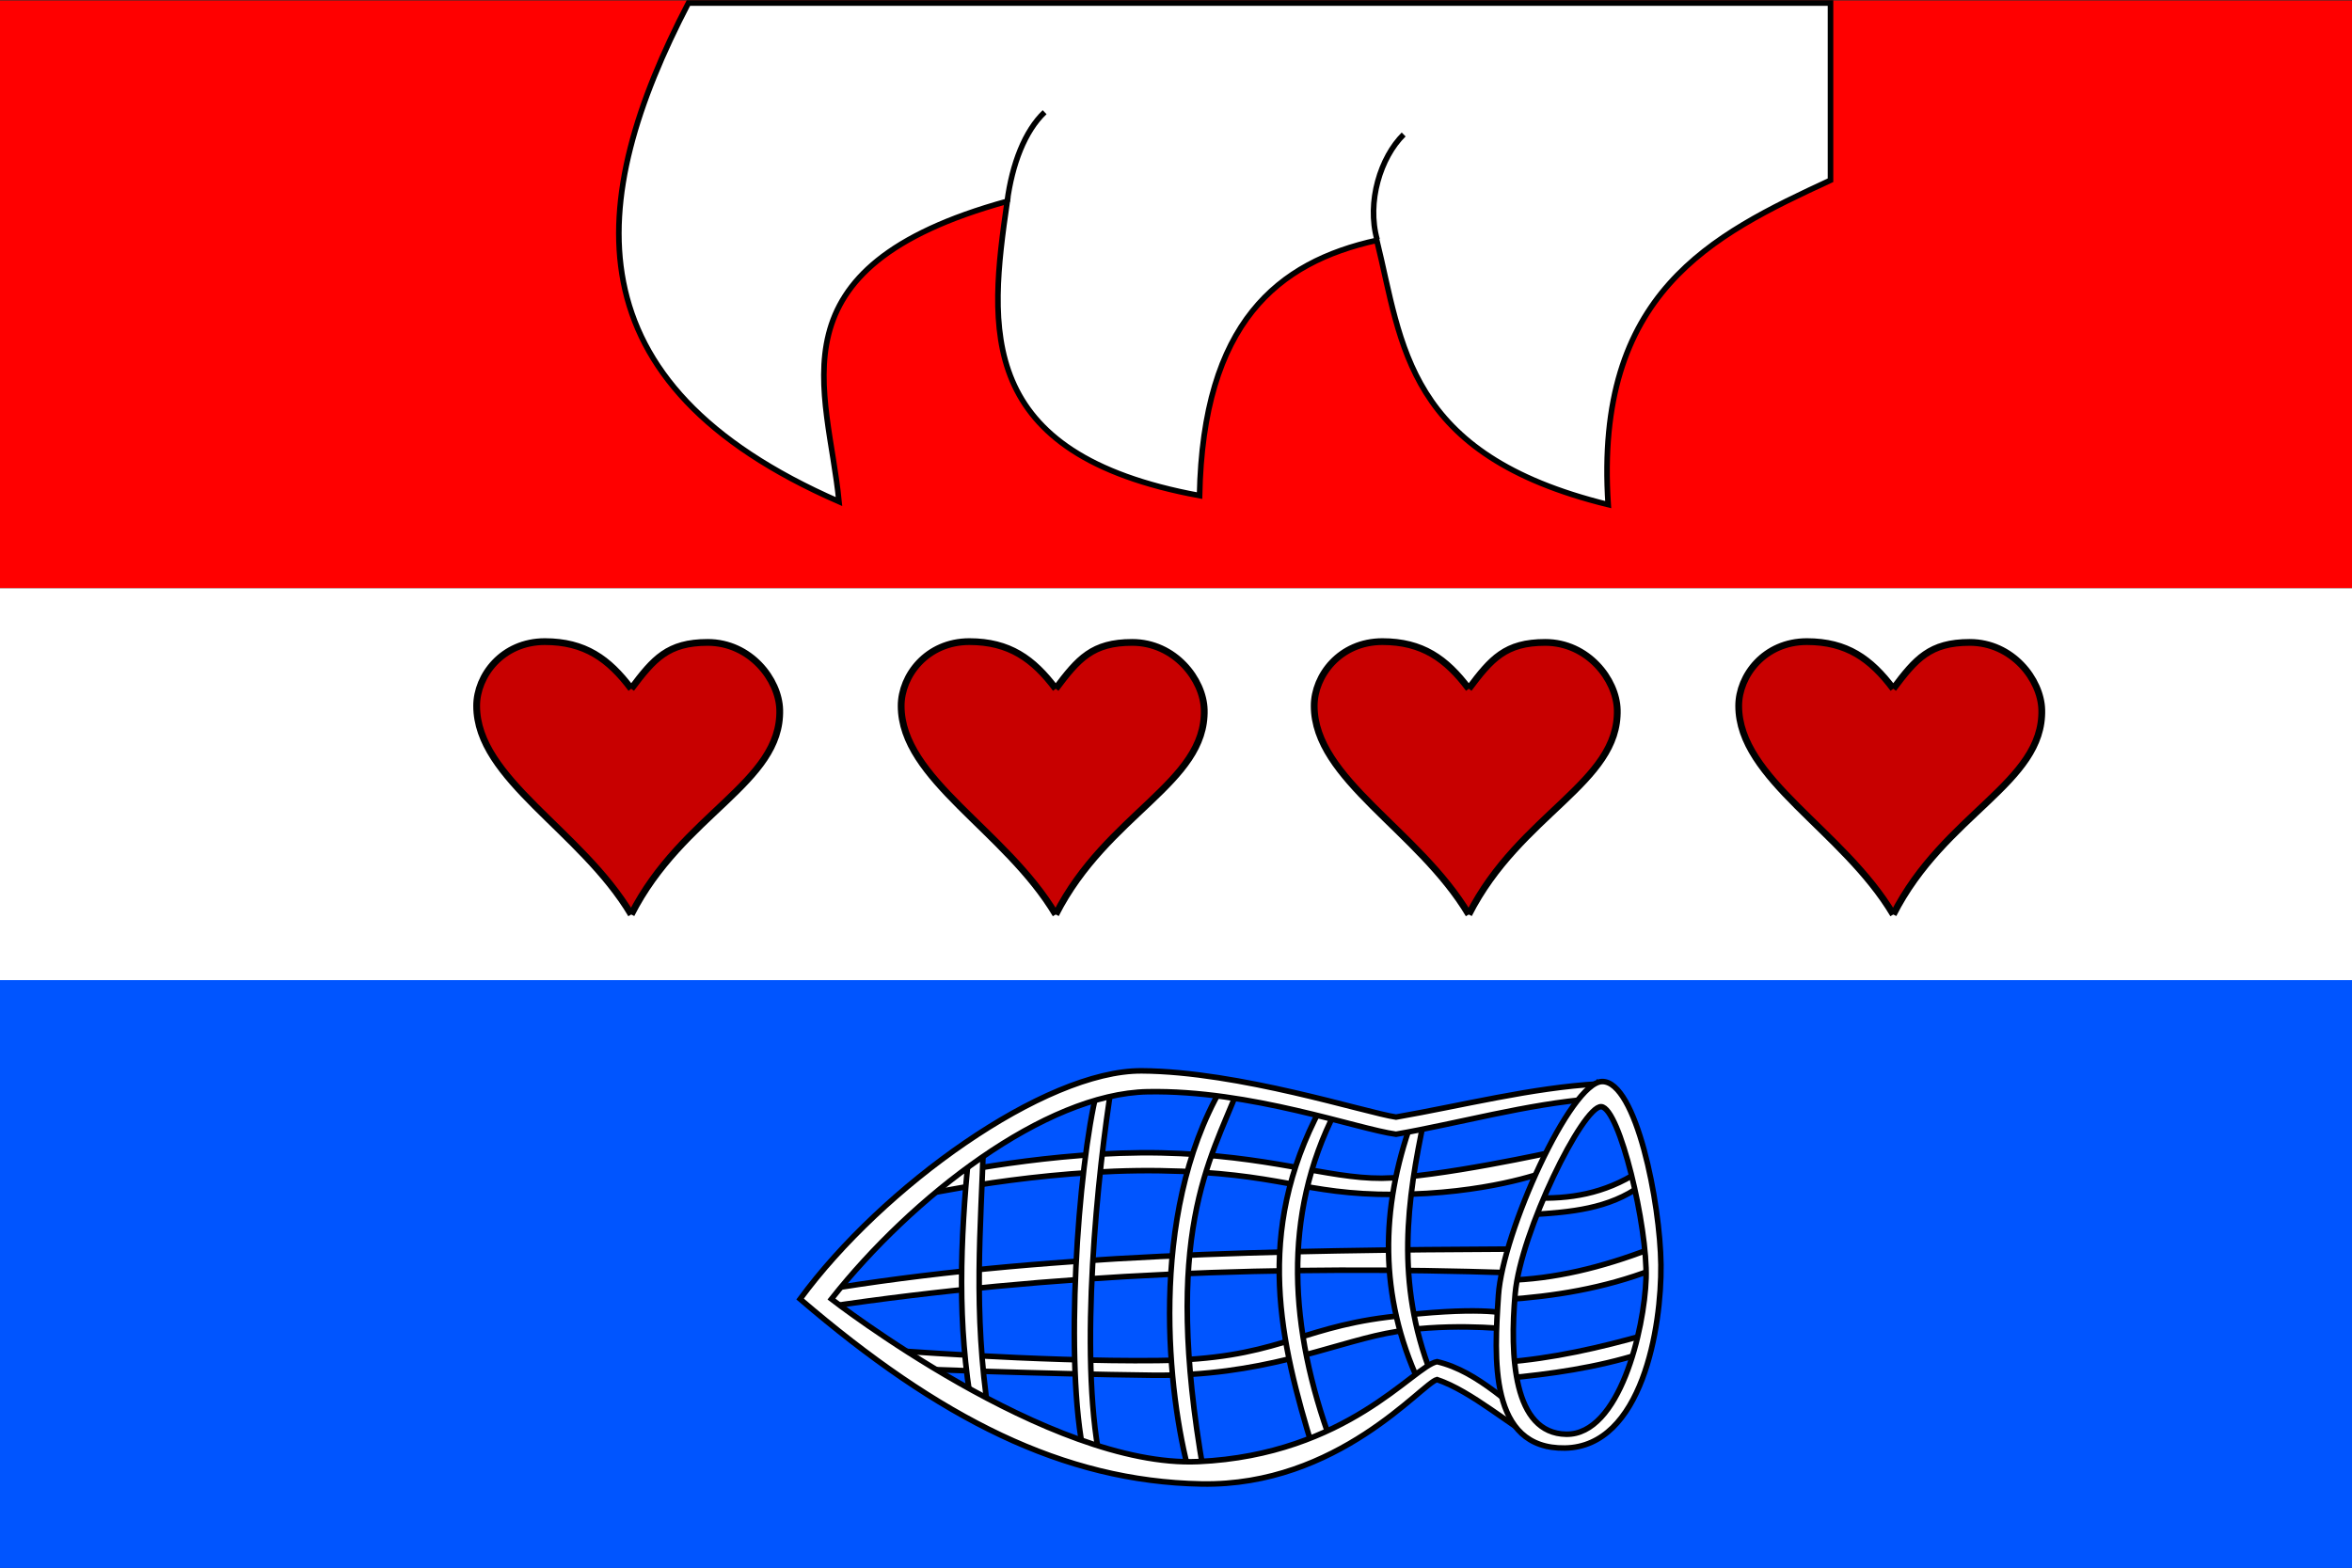
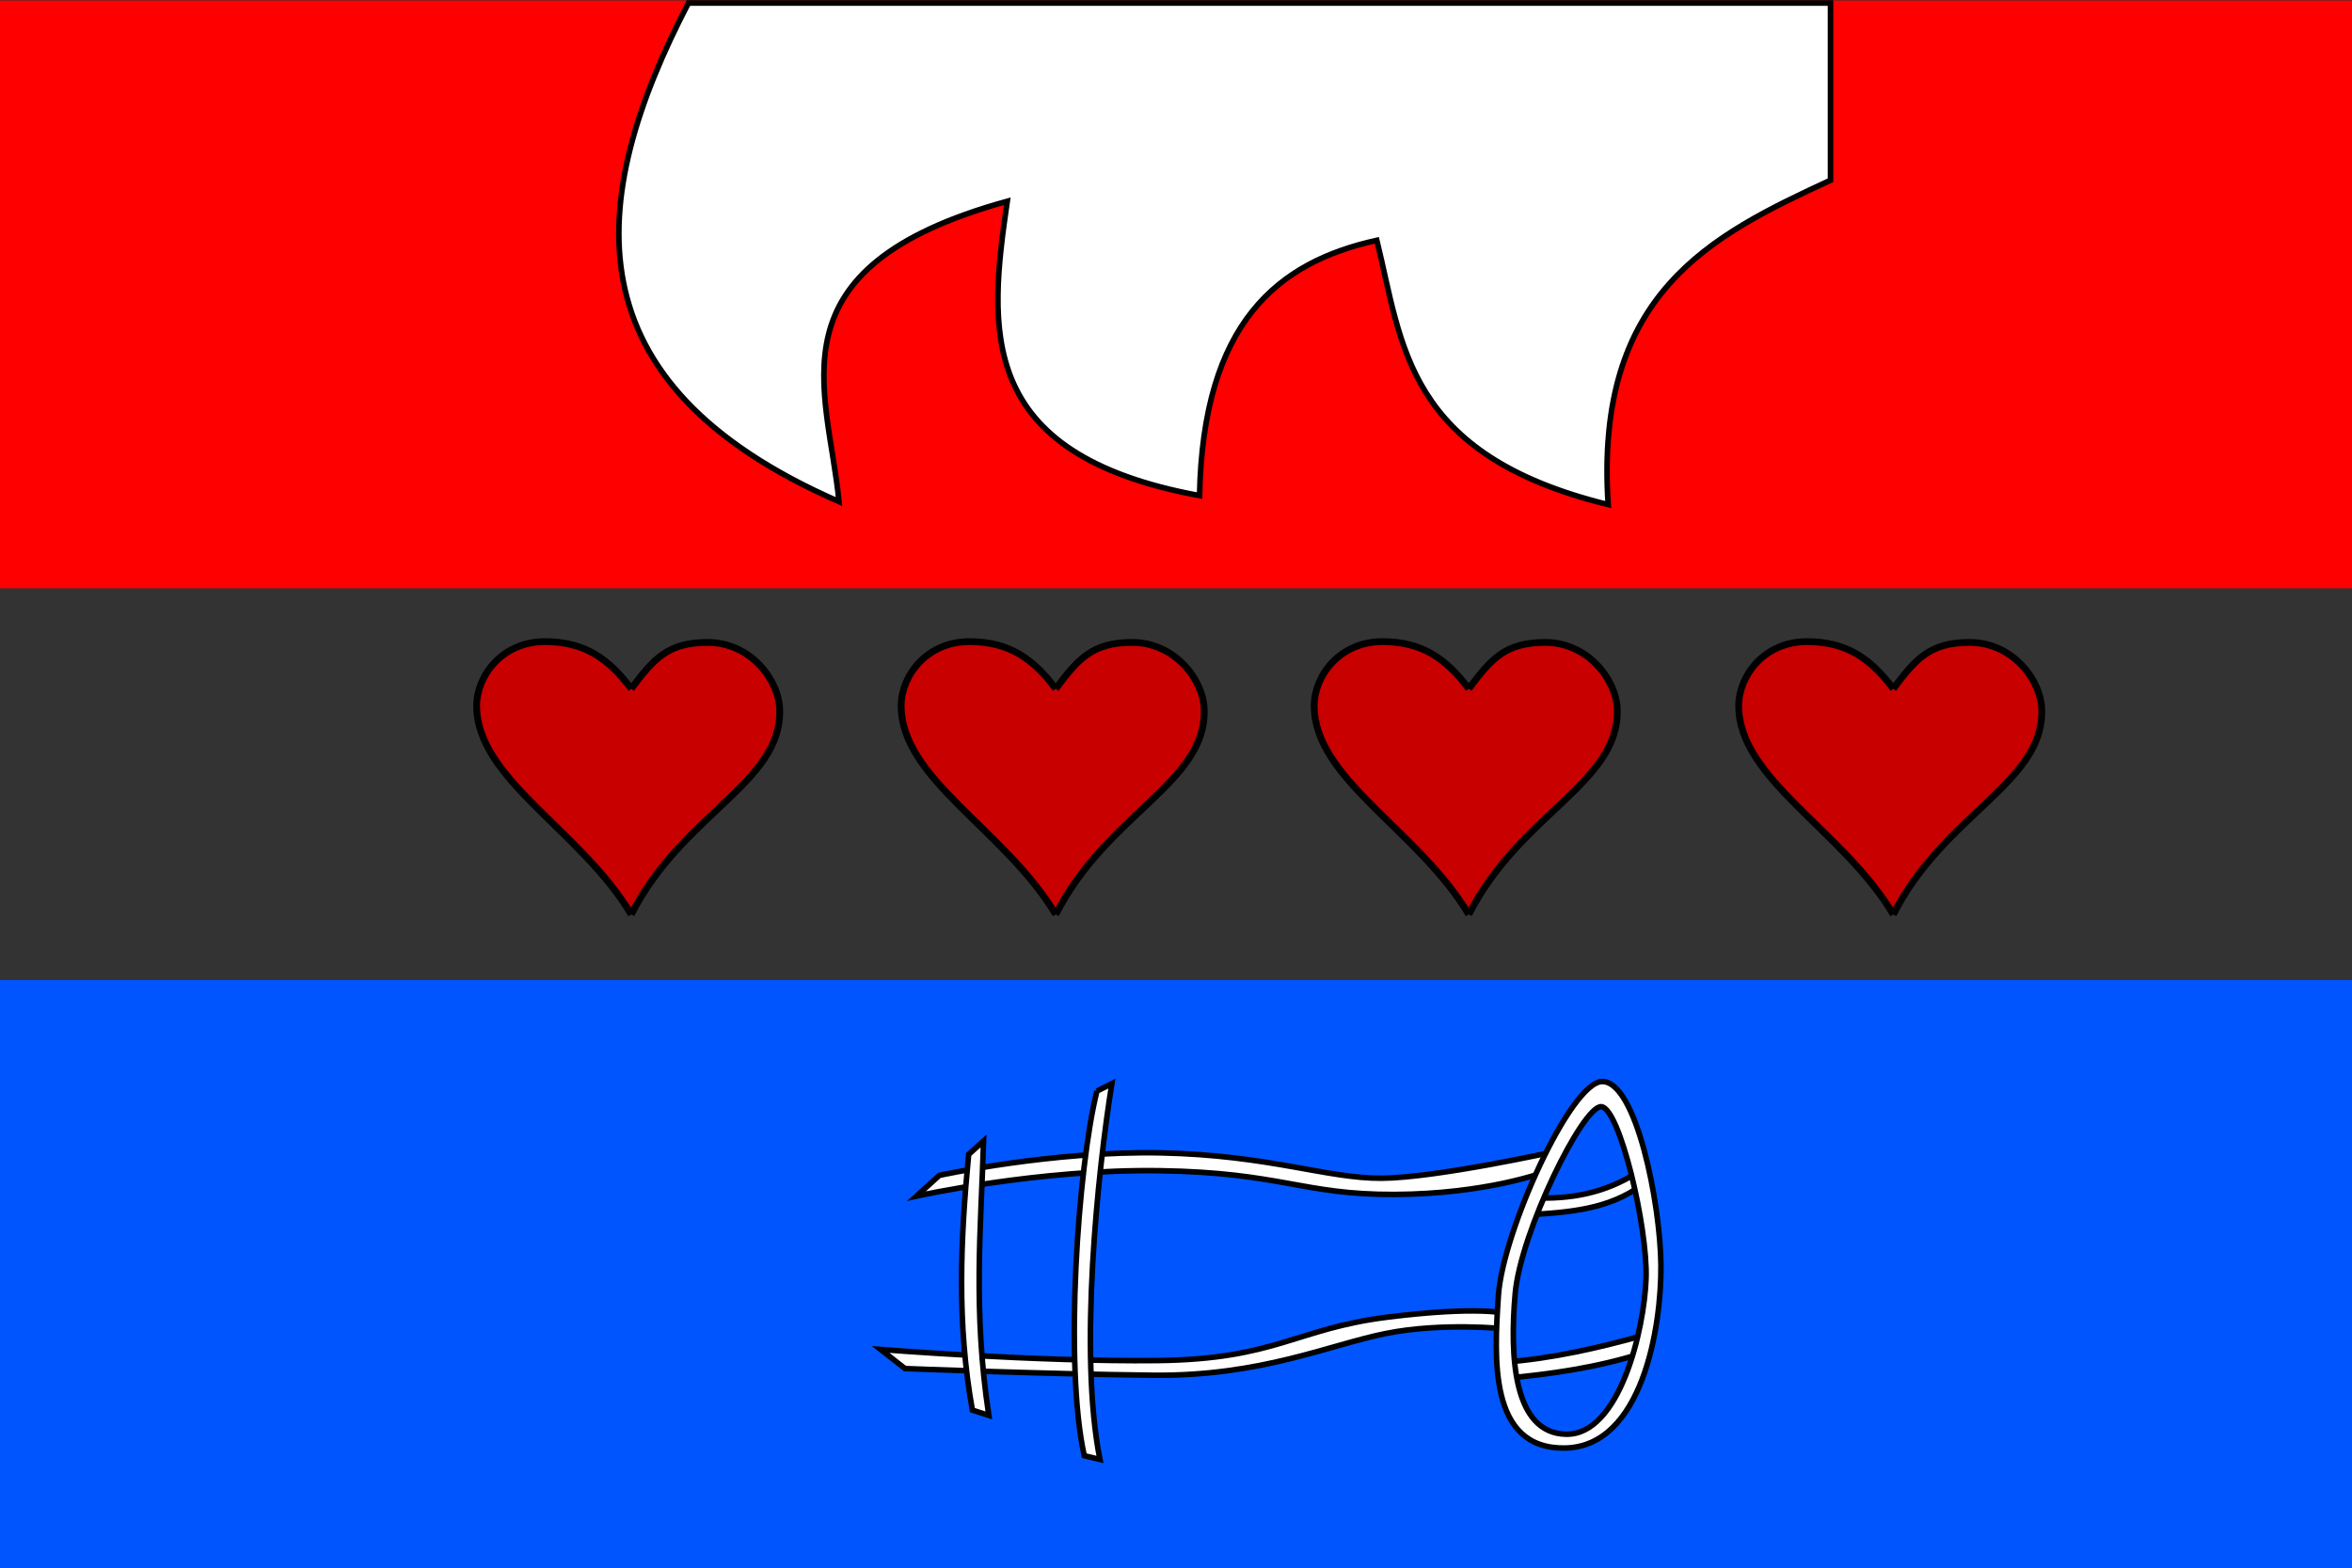
<svg xmlns="http://www.w3.org/2000/svg" width="600" height="400.061" version="1.0">
  <rect width="100%" height="100%" fill="#333333" stroke="none" />
  <path style="fill:red" d="M0 .122h600v149.977H0z" />
-   <path style="fill:#fff;fill-opacity:1" d="M0 150.099h600v99.985H0z" />
  <path style="fill:#05f;fill-opacity:1" d="M0 250.084h600v149.977H0z" />
  <path d="M175.614.773c-26.24 50.503-30.764 97.01 38.419 127.213-2.765-28.648-18.625-59.677 42.922-76.634-4.72 32.509-8.19 64.576 49.054 75.102.878-44.187 19.957-59.559 45.221-65.14 6.53 26.48 7.242 54.728 59.018 67.439-3.562-54.018 26.315-68.7 56.718-82.766V.773H175.614z" style="fill:#fff;fill-opacity:1;fill-rule:evenodd;stroke:#000;stroke-width:1.423;stroke-linecap:butt;stroke-linejoin:miter;stroke-miterlimit:4;stroke-dasharray:none;stroke-opacity:1" />
-   <path d="M351.302 61.136c-2.693-9.64.882-21.003 6.774-26.824M256.93 51.45c1.258-9.588 4.506-18.025 9.553-22.827" style="fill:none;fill-opacity:1;fill-rule:evenodd;stroke:#000;stroke-width:1.423;stroke-linecap:butt;stroke-linejoin:miter;stroke-miterlimit:4;stroke-dasharray:none;stroke-opacity:1" />
-   <path style="fill:#fff;fill-opacity:1;fill-rule:evenodd;stroke:#000;stroke-width:3;stroke-linecap:butt;stroke-linejoin:miter;stroke-miterlimit:4;stroke-dasharray:none;stroke-opacity:1" transform="matrix(.471 0 0 .471 -378.086 -9.112)" d="M1623.87 695.986c-129.4.657-258.512 2.422-378.825 22.765l4.086 8.755c124.134-18.553 248.27-22.713 372.404-18.678l2.335-12.842z" />
  <path style="fill:#fff;fill-opacity:1;fill-rule:evenodd;stroke:#000;stroke-width:3;stroke-linecap:butt;stroke-linejoin:miter;stroke-miterlimit:4;stroke-dasharray:none;stroke-opacity:1" d="M1654.529 888.828s-14.737-4.187-64.262 2.025c-49.574 6.22-60.237 22.772-124.402 23.492-64.992.72-149.957-6.007-149.957-6.007l13.193 10.33s75.713 2.986 134.252 3.624c58.54.638 95.565-16.47 126.133-22.61 30.568-6.14 64.829-2.505 64.829-2.505l.214-8.349z" transform="matrix(.471 0 0 .471 -395.139 -83.503)" />
  <path style="fill:#fff;fill-opacity:1;fill-rule:evenodd;stroke:#000;stroke-width:3;stroke-linecap:butt;stroke-linejoin:miter;stroke-miterlimit:4;stroke-dasharray:none;stroke-opacity:1" transform="matrix(.471 0 0 .471 -378.086 -9.112)" d="M1691.58 661.548c-17.367 12.69-38.355 14.517-59.538 15.76l1.459-9.048c18.873.723 38.038-1.989 56.911-14.3l1.168 7.588zM1638.897 654.396s-31.263 11.811-80.948 12.013c-49.686.202-61.233-11.846-126.875-12.856-65.642-1.01-131.977 13.77-131.977 13.77l12.426-11.24s61.295-13.401 120.07-12.19c58.774 1.212 89.764 13.937 119.568 13.735 29.39-.202 94.164-14.543 94.164-14.543l-6.428 11.311z" />
  <path style="fill:#fff;fill-opacity:1;fill-rule:evenodd;stroke:#000;stroke-width:3;stroke-linecap:butt;stroke-linejoin:miter;stroke-miterlimit:4;stroke-dasharray:none;stroke-opacity:1" transform="matrix(.471 0 0 .471 -378.086 -9.112)" d="M1327.374 644.701c-4.486 46.589-6.396 91.966 2.02 138.555l8.886 2.827c-8.675-57.418-4.228-101.31-2.827-148.653l-8.08 7.271z" />
  <path style="fill:#fff;fill-opacity:1;fill-rule:evenodd;stroke:#000;stroke-width:3;stroke-linecap:butt;stroke-linejoin:miter;stroke-miterlimit:4;stroke-dasharray:none;stroke-opacity:1" d="M1433.064 768.354c-10.277 40.798-17.829 148.396-6.867 197.531l8.483 2.02c-11.533-57.419-1.174-156.248 6.463-203.59l-8.079 4.04z" transform="matrix(.471 0 0 .471 -395.139 -83.503)" />
-   <path style="fill:#fff;fill-opacity:1;fill-rule:evenodd;stroke:#000;stroke-width:3;stroke-linecap:butt;stroke-linejoin:miter;stroke-miterlimit:4;stroke-dasharray:none;stroke-opacity:1" transform="matrix(.471 0 0 .471 -378.086 -9.112)" d="M1464.312 608.75c-40.04 69.614-28.856 167.1-17.37 208.841l7.675-.808c-22.692-129.331 3.664-168.682 18.582-207.225l-8.887-.808zM1518.037 619.657c-36.084 67.8-21.912 126.73-4.04 185.008l9.696-4.04c-22.407-61.169-26.755-122.482 2.423-179.353l-8.079-1.615zM1567.319 626.928c-16.904 47.127-17.808 94.254 4.04 141.381l6.463-4.847c-19.292-49.424-13.046-93.982-3.636-138.15l-6.867 1.616zM1698 707.077c-26.85 10.324-53.7 14.543-80.551 16.344l1.167-10.507c25.878-.618 51.756-6.983 77.633-16.928l1.751 11.09z" />
-   <path style="fill:#fff;fill-opacity:1;fill-rule:evenodd;stroke:#000;stroke-width:3;stroke-linecap:butt;stroke-linejoin:miter;stroke-miterlimit:4;stroke-dasharray:none;stroke-opacity:1" transform="matrix(.471 0 0 .471 -378.086 -9.112)" d="M1668.306 606.528c-35.622 1.985-73.839 11.753-109.47 17.976-16.577-2.47-85.103-24.745-137.746-25.045-52.644-.3-140.419 62.816-185.009 123.608 75.404 64.639 142.406 98.76 217.325 100.18 74.11 1.419 119.54-54.56 127.647-56.553 18.851 6.37 39.722 25.135 58.169 35.345l1.818-7.271c-19.598-12.557-37.03-32.411-59.987-37.77-12.796 2.444-48.556 50.44-129.263 54.13-80.708 3.69-198.743-88.06-198.743-88.06 43.632-55.286 115.547-111.24 171.274-112.298 55.728-1.059 113.861 20.286 134.515 23.025 33.206-5.759 71.327-16.482 106.642-19.188l2.828-8.079z" />
  <path style="fill:#fff;fill-opacity:1;fill-rule:evenodd;stroke:#000;stroke-width:3;stroke-linecap:butt;stroke-linejoin:miter;stroke-miterlimit:4;stroke-dasharray:none;stroke-opacity:1" transform="matrix(.471 0 0 .471 -378.086 -9.112)" d="M1691.58 752.606c-24.516 7.71-49.032 11.118-73.547 13.425l-.584-8.756c25.878-1.965 51.755-7.785 77.633-15.176l-3.502 10.507z" />
  <path style="fill:#fff;fill-opacity:1;fill-rule:evenodd;stroke:#000;stroke-width:3;stroke-linecap:butt;stroke-linejoin:miter;stroke-miterlimit:4;stroke-dasharray:none;stroke-opacity:1" d="M1706.697 763.189c-17.18.216-53.892 81.75-56.178 115.658-2.286 33.909-5.44 83.565 36.04 82.878 41.88-.694 52.335-65.707 51.966-99.289-.37-33.581-13.436-99.464-31.828-99.247zm-.512 13.632c9.918.546 25.197 65.194 24.29 92.949-.906 27.754-14.387 84.894-43.216 84.48-28.837-.414-30.608-42.631-27.68-76.086 2.927-33.455 36.658-101.89 46.606-101.343z" transform="matrix(.471 0 0 .471 -395.139 -83.503)" />
  <path d="M161.03 175.738c5.74-7.663 9.362-11.826 19.503-11.826 10.843 0 18.18 9.477 18.375 17.192.46 18.7-24.832 26.541-37.878 52.233m0 0c-12.79-21.514-39.435-34.53-39.435-53.236 0-7.715 6.56-16.39 17.402-16.39 10.14 0 16.293 4.364 22.033 12.027M482.981 175.738c5.74-7.663 9.363-11.826 19.504-11.826 10.842 0 18.18 9.477 18.374 17.192.46 18.7-24.832 26.541-37.878 52.233m0 0c-12.789-21.514-39.435-34.53-39.435-53.236 0-7.715 6.56-16.39 17.402-16.39 10.14 0 16.293 4.364 22.033 12.027M374.689 175.738c5.74-7.663 9.362-11.826 19.503-11.826 10.842 0 18.18 9.477 18.375 17.192.46 18.7-24.833 26.541-37.878 52.233m0 0c-12.79-21.514-39.435-34.53-39.435-53.236 0-7.715 6.559-16.39 17.401-16.39 10.141 0 16.294 4.364 22.034 12.027M269.323 175.738c5.74-7.663 9.362-11.826 19.503-11.826 10.842 0 18.18 9.477 18.375 17.192.46 18.7-24.833 26.541-37.878 52.233m0 0c-12.79-21.514-39.435-34.53-39.435-53.236 0-7.715 6.559-16.39 17.401-16.39 10.141 0 16.294 4.364 22.034 12.027" style="fill:#c80000;fill-opacity:1;stroke:#000;stroke-width:1.733;stroke-miterlimit:4;stroke-dasharray:none;display:inline" />
</svg>